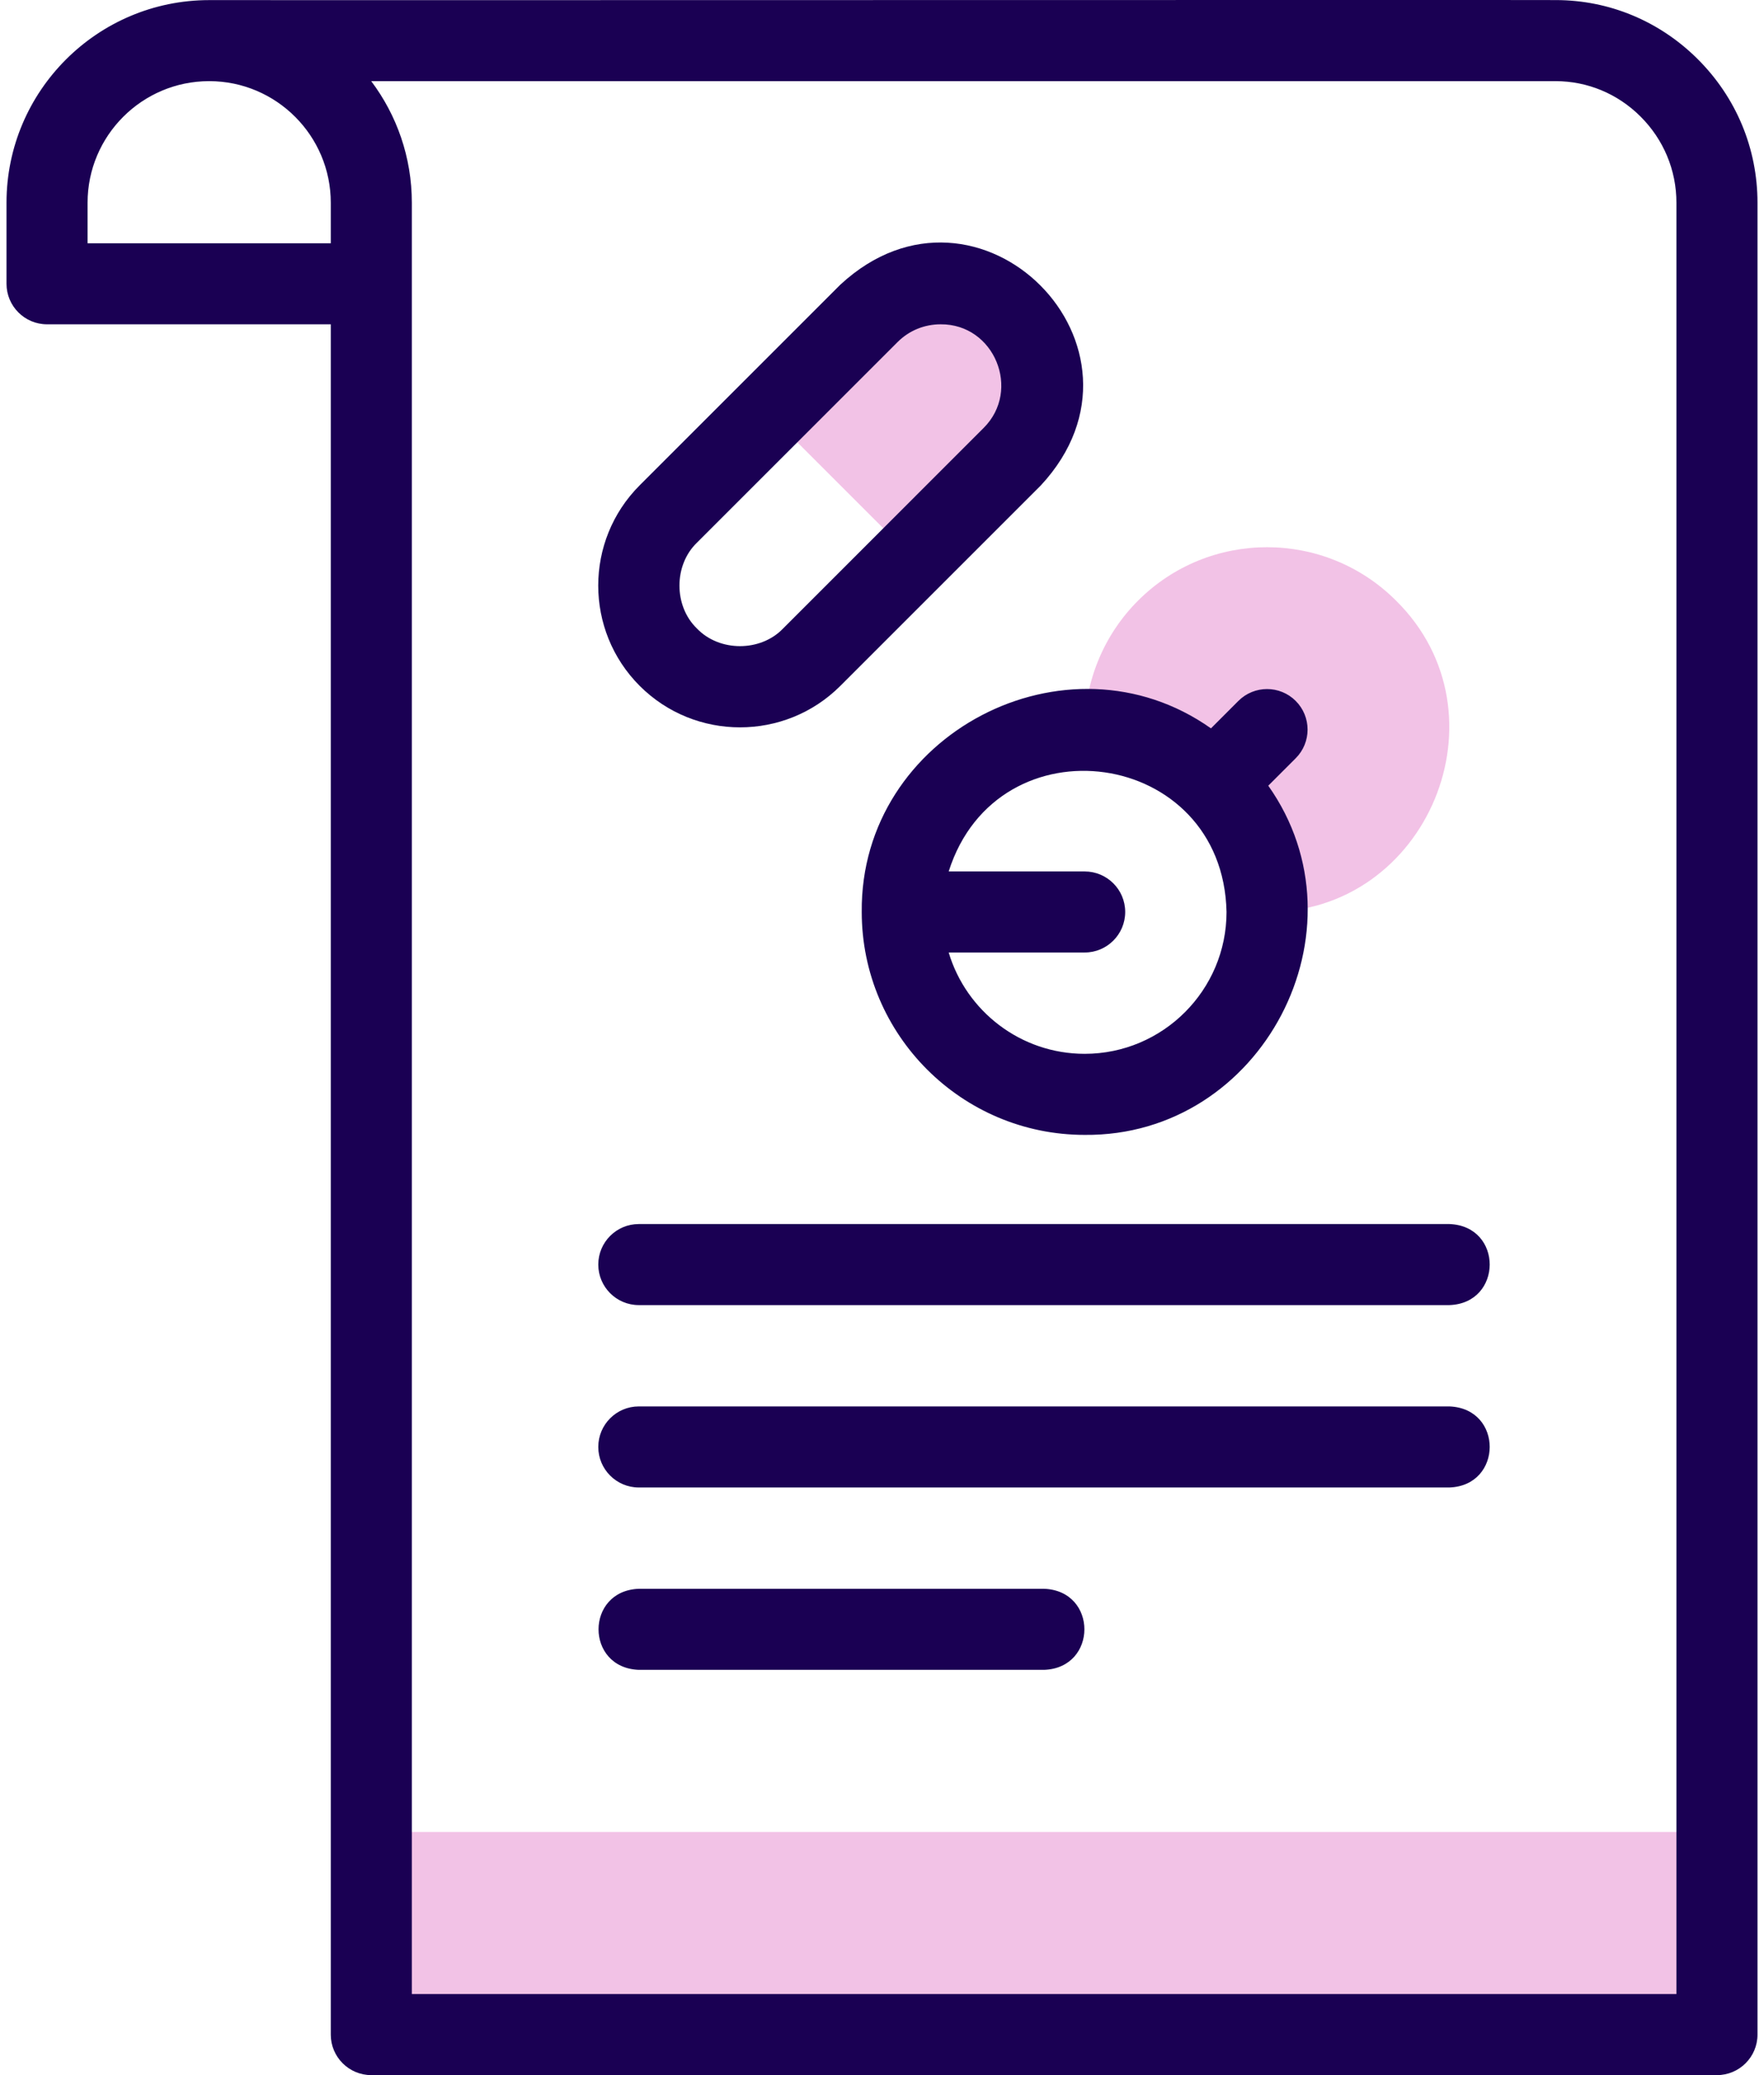
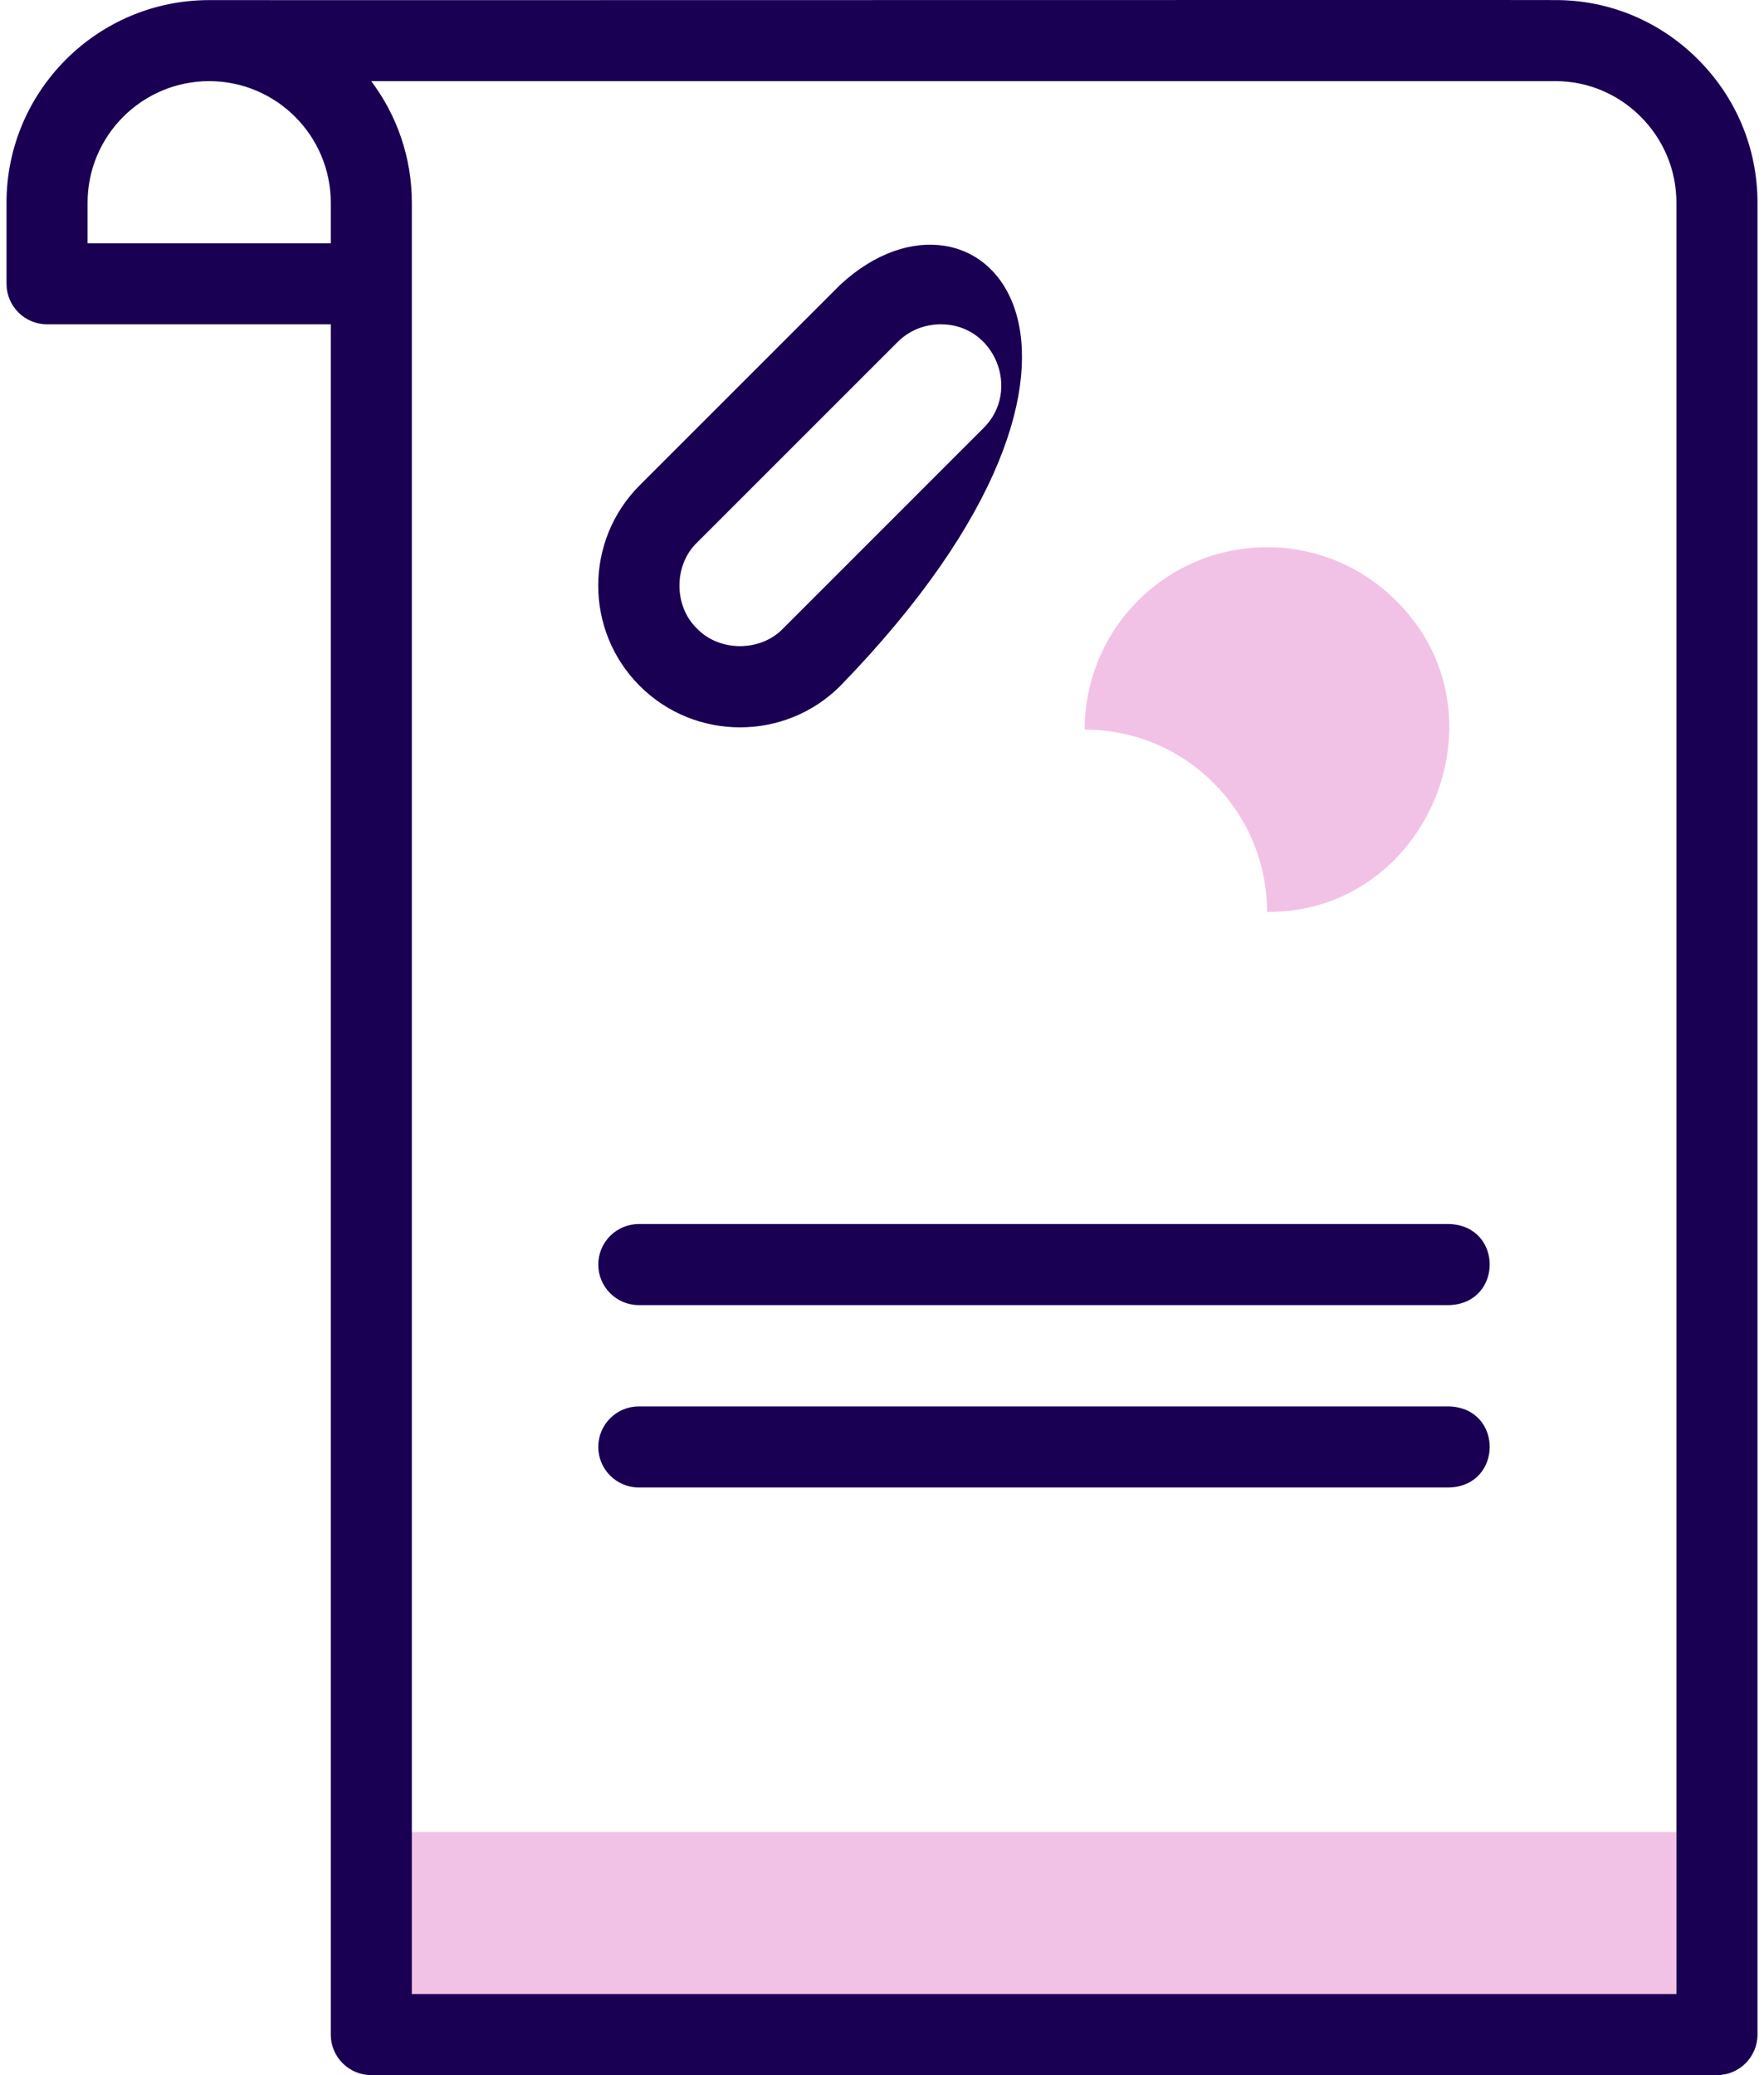
<svg xmlns="http://www.w3.org/2000/svg" width="68" height="80" viewBox="0 0 68 80" fill="none">
-   <path fill-rule="evenodd" clip-rule="evenodd" d="M29.632 15.947L35.156 21.471L39.023 17.604C40.541 16.085 40.541 13.599 39.023 12.08C37.503 10.561 35.017 10.561 33.498 12.08L29.632 15.947Z" fill="#F2C2E6" />
  <path fill-rule="evenodd" clip-rule="evenodd" d="M43.871 23.155C42.525 24.502 41.812 26.299 41.812 28.127C45.695 28.127 48.843 31.275 48.843 35.158C55.028 35.204 58.237 27.518 53.815 23.155C51.069 20.41 46.617 20.41 43.871 23.155Z" fill="#F2C2E6" />
  <path fill-rule="evenodd" clip-rule="evenodd" d="M14.313 70.626H66.186V78.438H14.313V70.626Z" fill="#F2C2E6" />
  <path d="M65.433 2.267C63.962 0.806 62.021 0.003 59.973 0.003C59.98 -0.007 8.077 0.012 8.064 0.004C3.756 0.004 0.251 3.508 0.251 7.816V10.94C0.251 11.803 0.951 12.503 1.814 12.503H12.751V78.438C12.751 79.3 13.45 80 14.313 80H66.186C67.049 80 67.749 79.3 67.749 78.438V7.816C67.749 5.72 66.926 3.749 65.433 2.267ZM12.751 9.378H3.376V7.816C3.376 5.231 5.479 3.128 8.064 3.128C10.648 3.128 12.751 5.231 12.751 7.816V9.378ZM64.624 76.875H15.876V7.816C15.876 6.059 15.293 4.435 14.31 3.128C14.314 3.123 59.953 3.133 59.962 3.128C61.19 3.128 62.35 3.609 63.232 4.484C64.129 5.376 64.624 6.559 64.624 7.816C64.624 7.816 64.624 76.875 64.624 76.875Z" fill="#1A0053" />
-   <path d="M28.527 28.041C29.927 28.041 31.328 27.509 32.394 26.442L40.127 18.709C45.054 13.396 37.712 6.046 32.394 10.975L24.66 18.709C22.528 20.841 22.528 24.31 24.66 26.442C25.726 27.509 27.127 28.041 28.527 28.041ZM26.87 20.918L34.603 13.185C35.043 12.745 35.631 12.503 36.26 12.503C38.335 12.486 39.379 15.044 37.917 16.499L30.184 24.233C29.319 25.135 27.734 25.136 26.869 24.233C25.967 23.368 25.966 21.783 26.87 20.918Z" fill="#1A0053" />
-   <path d="M33.219 35.158C33.219 39.897 37.074 43.752 41.812 43.752C48.667 43.817 52.818 35.844 48.89 30.29L49.948 29.232C50.558 28.622 50.558 27.633 49.948 27.022C49.338 26.412 48.349 26.412 47.738 27.022L46.681 28.08C41.125 24.152 33.153 28.305 33.219 35.158ZM41.812 40.627C39.34 40.627 37.245 38.977 36.571 36.721H41.812C42.675 36.721 43.375 36.021 43.375 35.158C43.375 34.295 42.675 33.596 41.812 33.596H36.571C38.459 27.642 47.147 28.841 47.281 35.158C47.281 38.173 44.828 40.627 41.812 40.627Z" fill="#1A0053" />
-   <path d="M40.25 61.251H24.625C22.559 61.326 22.552 64.298 24.625 64.376H40.25C42.316 64.301 42.323 61.329 40.25 61.251Z" fill="#1A0053" />
+   <path d="M28.527 28.041C29.927 28.041 31.328 27.509 32.394 26.442C45.054 13.396 37.712 6.046 32.394 10.975L24.66 18.709C22.528 20.841 22.528 24.31 24.66 26.442C25.726 27.509 27.127 28.041 28.527 28.041ZM26.87 20.918L34.603 13.185C35.043 12.745 35.631 12.503 36.26 12.503C38.335 12.486 39.379 15.044 37.917 16.499L30.184 24.233C29.319 25.135 27.734 25.136 26.869 24.233C25.967 23.368 25.966 21.783 26.87 20.918Z" fill="#1A0053" />
  <path d="M55.874 54.22H24.625C23.763 54.22 23.063 54.92 23.063 55.783C23.063 56.645 23.763 57.345 24.625 57.345H55.874C57.935 57.273 57.952 54.3 55.874 54.22Z" fill="#1A0053" />
  <path d="M55.874 47.189H24.625C23.763 47.189 23.063 47.889 23.063 48.751C23.063 49.614 23.763 50.314 24.625 50.314H55.874C57.935 50.242 57.952 47.268 55.874 47.189Z" fill="#1A0053" />
</svg>